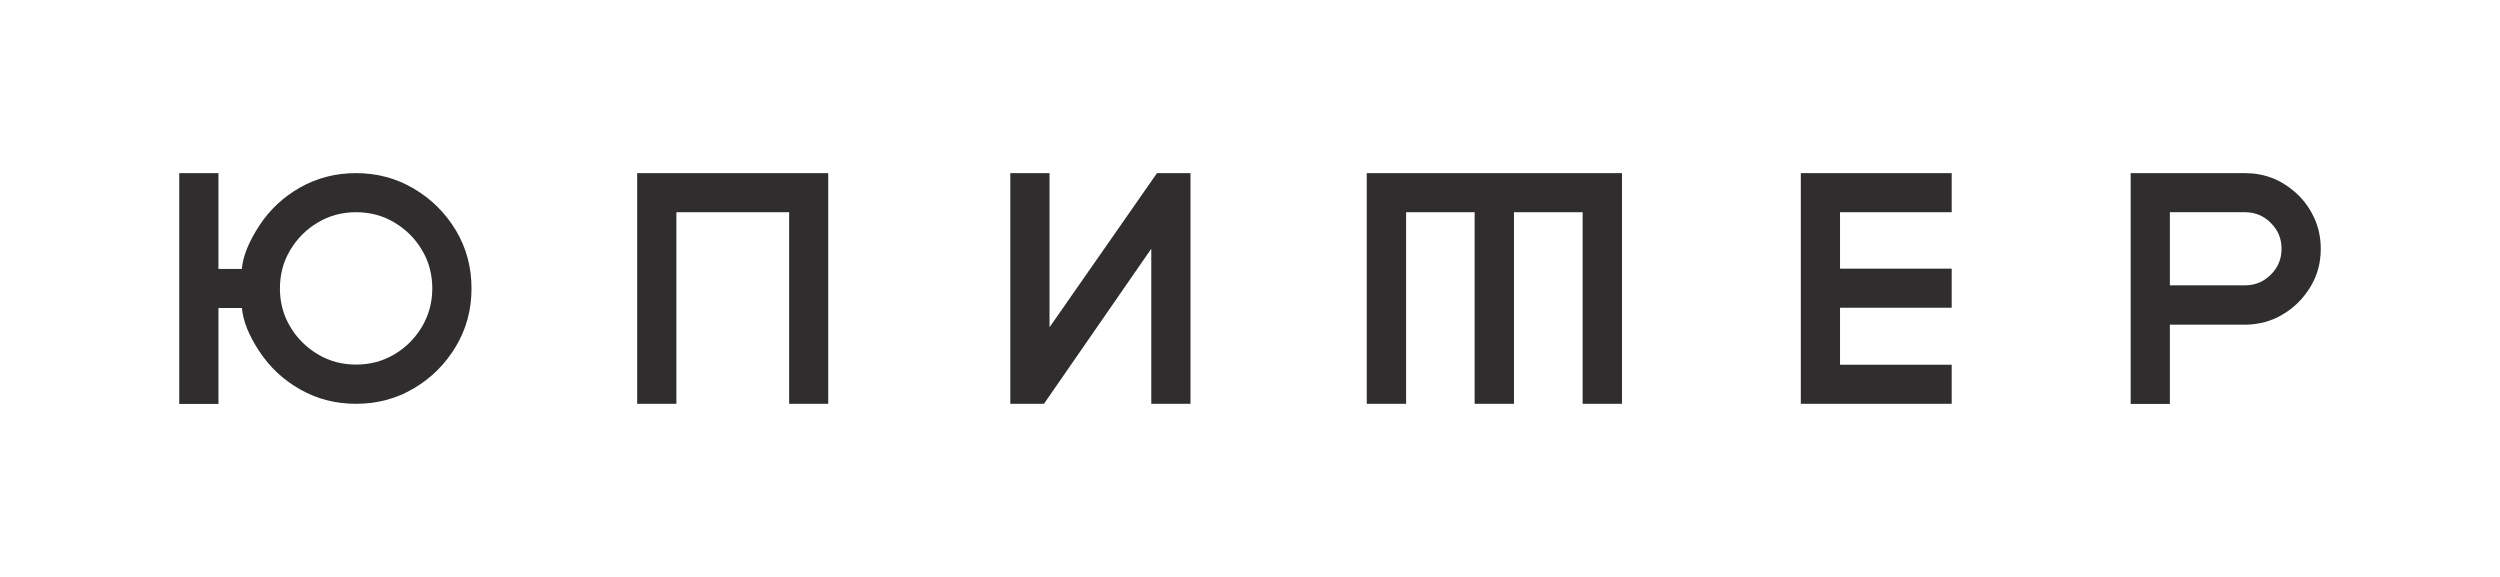
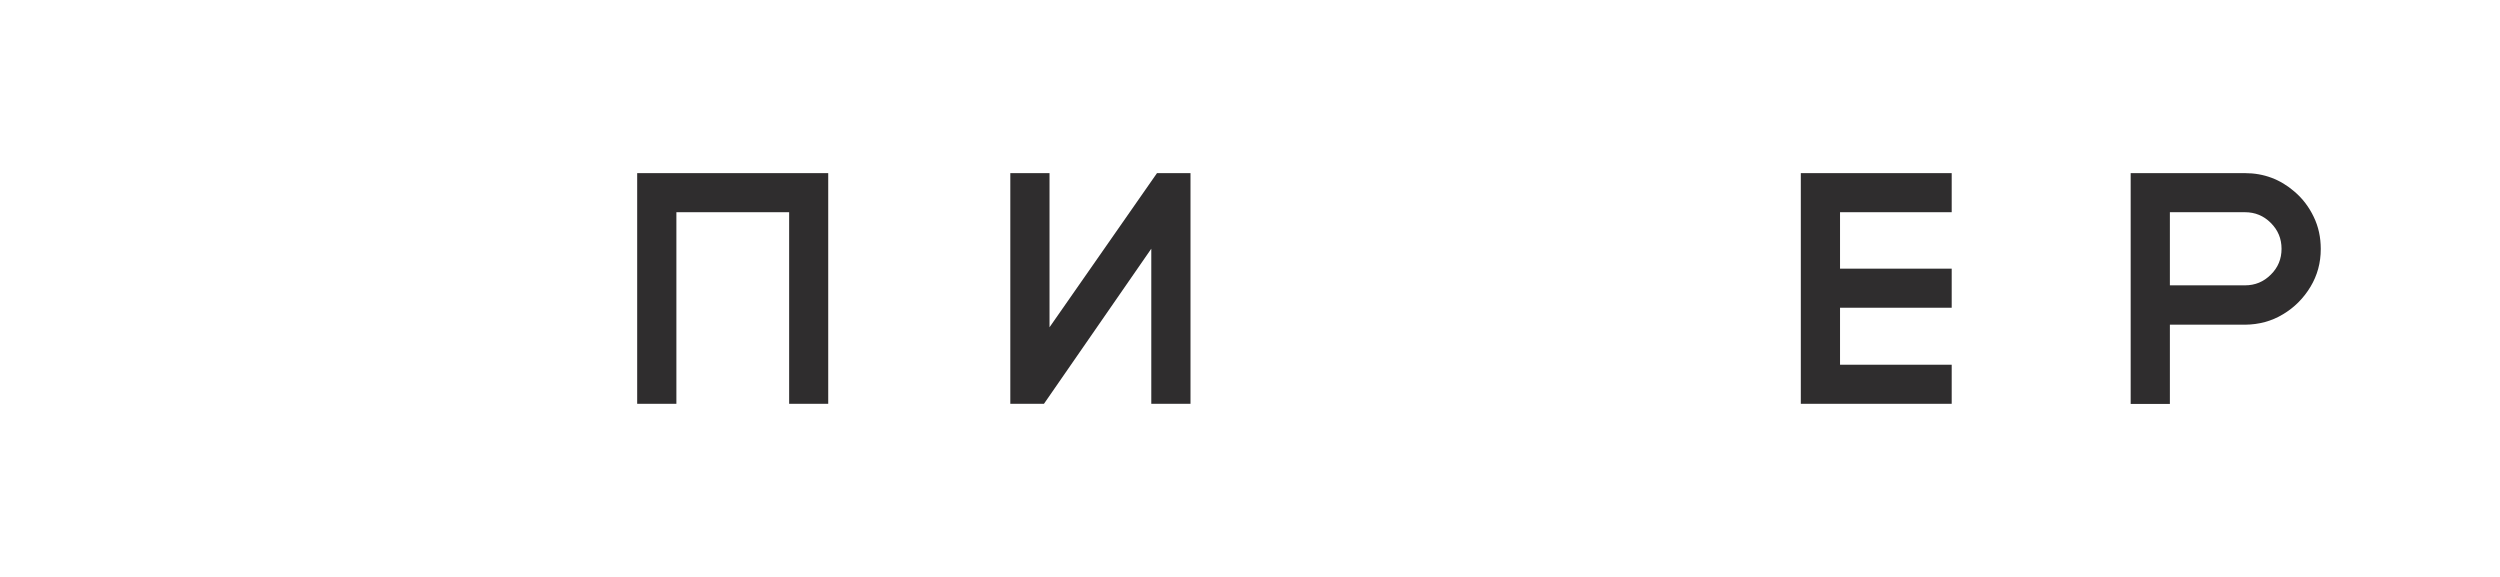
<svg xmlns="http://www.w3.org/2000/svg" version="1.1" id="Layer_1" x="0px" y="0px" viewBox="0 0 184.25 42.52" style="enable-background:new 0 0 184.25 42.52;" xml:space="preserve">
  <style type="text/css"> .st0{fill:#2F2D2E;} </style>
  <g>
-     <path class="st0" d="M30.51,13.91c-1.29-0.77-2.71-1.15-4.28-1.15c-1.49,0-2.85,0.35-4.1,1.05c-1.24,0.7-2.25,1.64-3.02,2.82 c-0.77,1.18-1.2,2.24-1.29,3.19H16.1v-7.06h-2.89v17.01h2.89V22.7h1.73c0.08,0.94,0.5,2.01,1.28,3.19 c0.78,1.18,1.78,2.12,3.03,2.82c1.24,0.7,2.61,1.05,4.1,1.05c1.57,0,2.99-0.38,4.28-1.15c1.29-0.77,2.31-1.79,3.08-3.08 c0.77-1.29,1.15-2.71,1.15-4.27c0-1.57-0.38-2.99-1.15-4.28C32.83,15.7,31.8,14.67,30.51,13.91z M31.1,24.08 c-0.51,0.85-1.18,1.53-2.03,2.03c-0.85,0.51-1.79,0.76-2.83,0.76c-1.03,0-1.97-0.25-2.82-0.76c-0.85-0.51-1.53-1.18-2.03-2.03 c-0.51-0.85-0.76-1.79-0.76-2.82c0-1.04,0.25-1.98,0.76-2.83c0.51-0.85,1.18-1.53,2.03-2.03c0.85-0.51,1.79-0.76,2.82-0.76 c1.04,0,1.98,0.25,2.83,0.76c0.85,0.51,1.53,1.18,2.03,2.03c0.51,0.85,0.76,1.79,0.76,2.83C31.86,22.29,31.6,23.23,31.1,24.08z" />
    <polygon class="st0" points="46.96,29.76 49.85,29.76 49.85,15.64 58.16,15.64 58.16,29.76 61.04,29.76 61.04,12.76 46.96,12.76 " />
    <polygon class="st0" points="77.35,24.12 77.35,12.76 74.46,12.76 74.46,29.76 76.94,29.76 84.85,18.33 84.85,29.76 87.74,29.76 87.74,12.76 85.27,12.76 " />
    <path class="st0" d="M170.52,15.98c-0.35-0.73-0.82-1.35-1.42-1.86c-1.04-0.9-2.25-1.36-3.65-1.36h-8.42v17.01h2.89v-5.84h5.54 c1.03-0.01,1.96-0.26,2.8-0.77c0.84-0.5,1.51-1.18,2.02-2.02c0.51-0.85,0.76-1.77,0.76-2.79C171.04,17.49,170.87,16.7,170.52,15.98 z M167.36,20.24c-0.53,0.53-1.16,0.79-1.91,0.79h-5.53v-5.39h5.53c0.75,0,1.38,0.26,1.91,0.79c0.53,0.53,0.79,1.16,0.79,1.91 C168.15,19.08,167.89,19.72,167.36,20.24z" />
    <polygon class="st0" points="132.72,29.76 143.84,29.76 143.84,26.88 135.61,26.88 135.61,23.37 135.61,22.68 143.84,22.68 143.84,19.8 135.61,19.8 135.61,15.64 143.84,15.64 143.84,12.76 132.72,12.76 " />
-     <polygon class="st0" points="111.33,12.76 108.93,12.76 103.38,12.76 100.73,12.76 100.73,29.76 103.63,29.76 103.63,15.64 108.68,15.64 108.68,29.76 111.58,29.76 111.58,15.64 116.64,15.64 116.64,29.76 119.54,29.76 119.54,12.76 116.89,12.76 " />
  </g>
</svg>